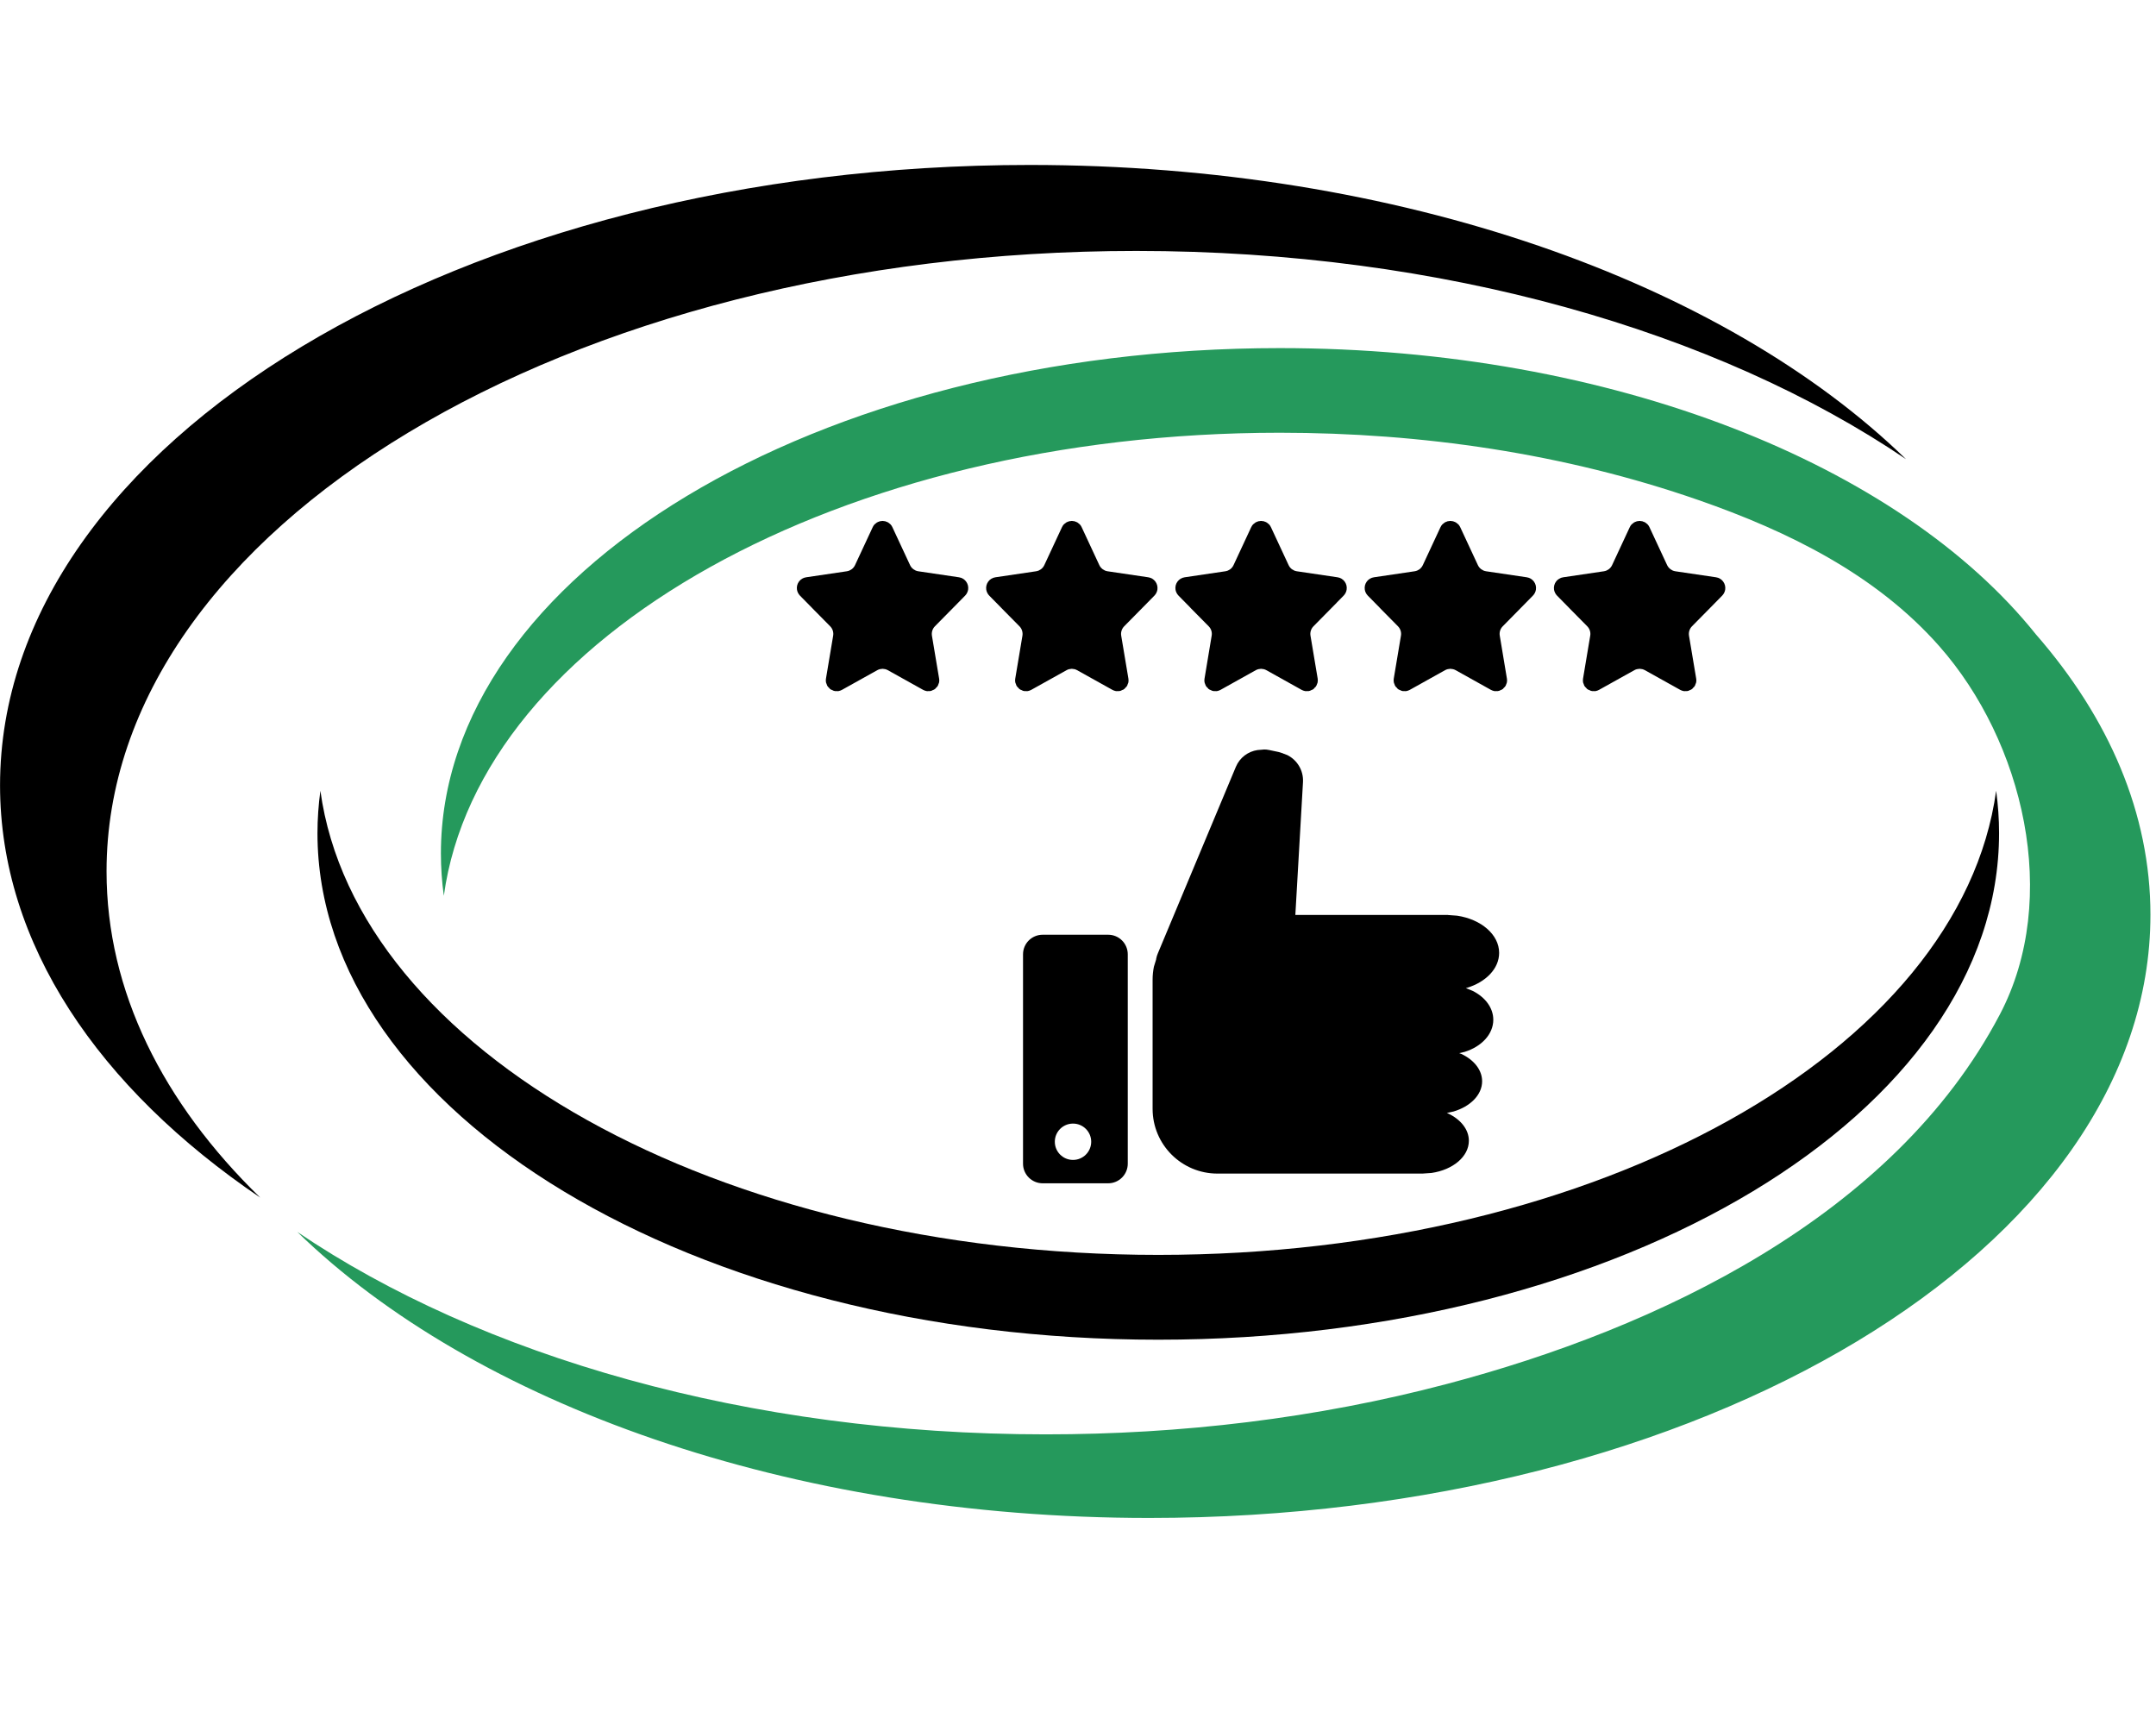
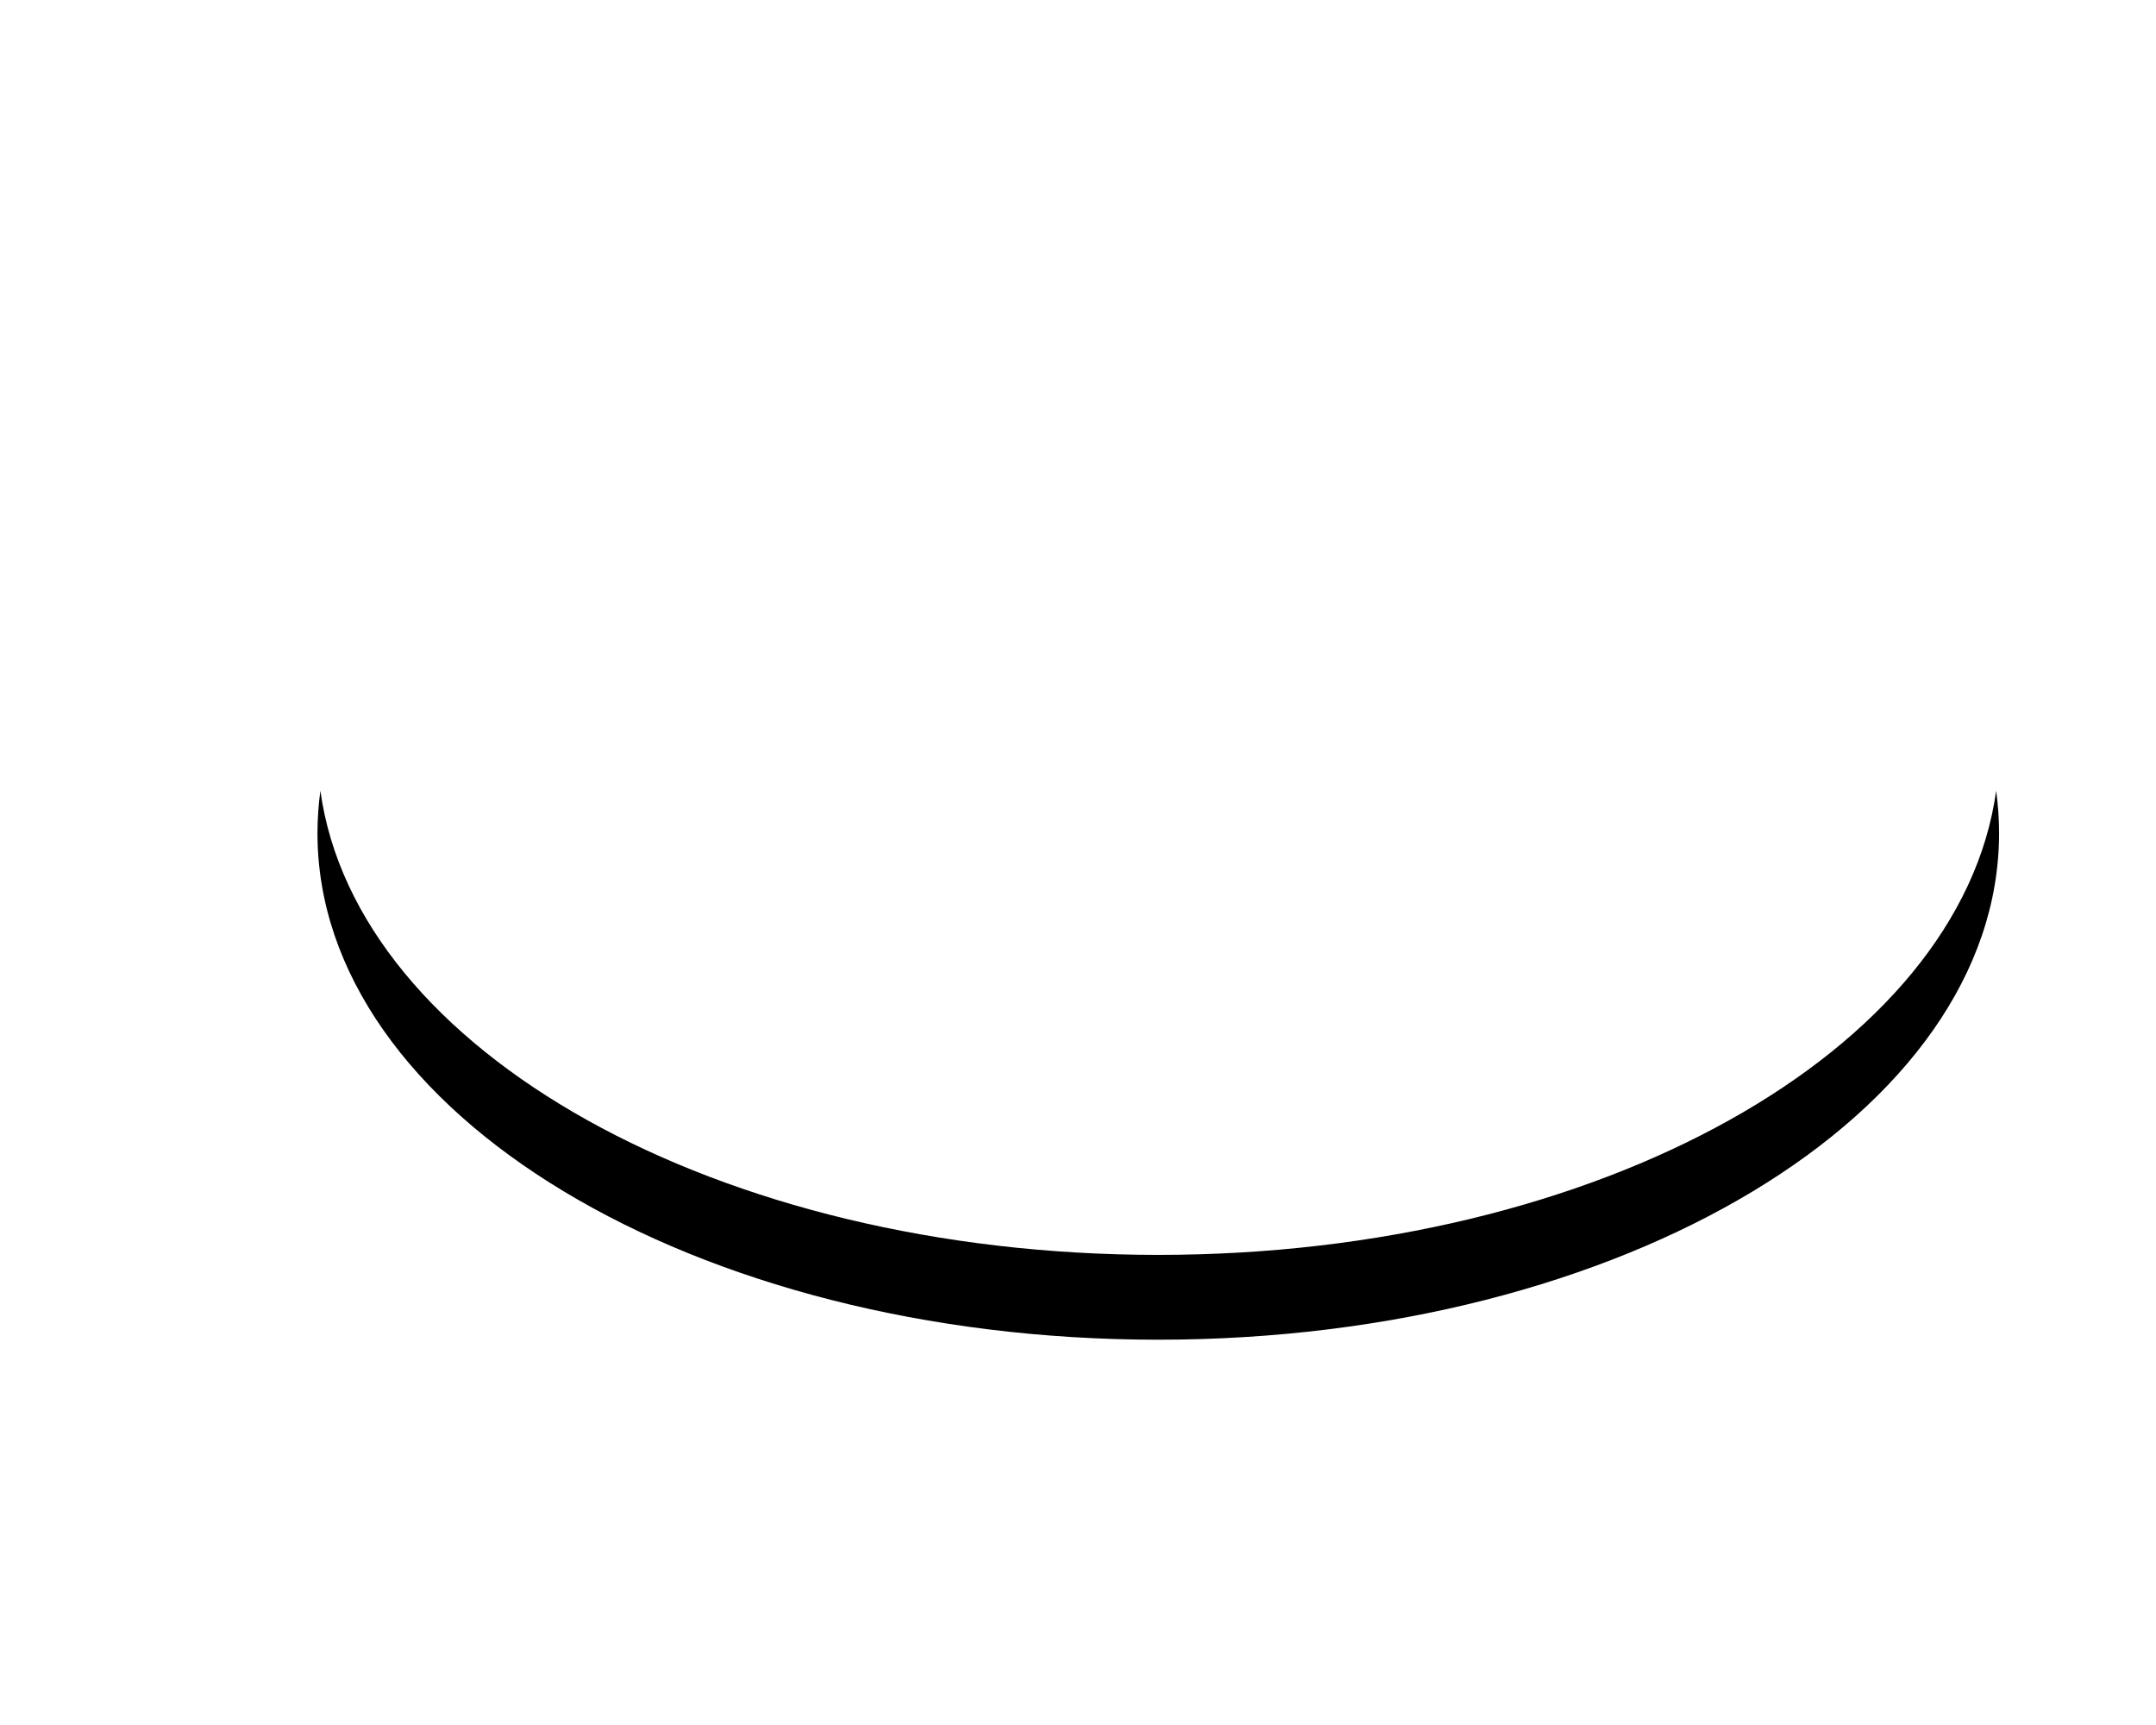
<svg xmlns="http://www.w3.org/2000/svg" width="250" zoomAndPan="magnify" viewBox="0 0 187.5 150" height="200" preserveAspectRatio="xMidYMid meet" version="1.0">
  <defs>
    <clipPath id="4d3bd3a5d8">
-       <path d="M 0 14.273 L 166 14.273 L 166 105 L 0 105 Z M 0 14.273 " clip-rule="nonzero" />
-     </clipPath>
+       </clipPath>
    <clipPath id="8a84e667d7">
-       <path d="M 25 30 L 187 30 L 187 132 L 25 132 Z M 25 30 " clip-rule="nonzero" />
-     </clipPath>
+       </clipPath>
    <clipPath id="0d3c9b3635">
-       <path d="M 69.301 45.297 L 150.047 45.297 L 150.047 102.895 L 69.301 102.895 Z M 69.301 45.297 " clip-rule="nonzero" />
-     </clipPath>
+       </clipPath>
  </defs>
  <g clip-path="url(#4d3bd3a5d8)">
-     <path fill="#000000" d="M 9.266 75.77 C 9.266 45.973 49.363 21.82 98.824 21.82 C 125.445 21.82 149.355 28.816 165.758 39.926 C 149.969 24.57 121.75 14.344 89.566 14.344 C 40.102 14.344 0.004 38.496 0.004 68.293 C 0.004 82.051 8.555 94.605 22.629 104.137 C 14.156 95.895 9.266 86.176 9.266 75.77 " fill-opacity="1" fill-rule="nonzero" />
-   </g>
+     </g>
  <path fill="#000000" d="M 100.73 109.121 C 62.41 109.121 30.977 91.363 27.863 68.762 C 27.699 69.98 27.609 71.207 27.609 72.449 C 27.609 96.777 60.348 116.496 100.73 116.496 C 141.117 116.496 173.852 96.777 173.852 72.449 C 173.852 71.207 173.766 69.98 173.598 68.762 C 170.488 91.363 139.055 109.121 100.73 109.121 " fill-opacity="1" fill-rule="nonzero" />
  <g clip-path="url(#8a84e667d7)">
-     <path fill="#25995c" d="M 177.047 55.152 C 165.258 40.43 140.246 30.27 111.297 30.27 C 71.008 30.27 38.344 49.945 38.344 74.215 C 38.344 75.453 38.43 76.68 38.598 77.895 C 41.699 55.344 73.062 37.629 111.297 37.629 C 123.629 37.629 136.059 39.43 147.723 43.488 C 155.48 46.188 163.125 49.93 168.645 56.18 C 175.961 64.465 179.242 78.086 173.918 88.219 C 164.68 105.793 144.168 115.504 125.844 120.34 C 114.473 123.344 102.688 124.727 90.934 124.727 C 65.051 124.727 41.805 117.922 25.852 107.121 C 41.203 122.051 68.641 131.996 99.934 131.996 C 148.027 131.996 187.016 108.512 187.016 79.543 C 187.016 70.738 183.41 62.438 177.047 55.152 " fill-opacity="1" fill-rule="nonzero" />
-   </g>
+     </g>
  <g clip-path="url(#0d3c9b3635)">
    <path fill="#000000" d="M 93.316 97.703 C 92.441 97.703 91.734 98.41 91.734 99.281 C 91.734 100.156 92.441 100.863 93.316 100.863 C 94.188 100.863 94.898 100.156 94.898 99.281 C 94.898 98.41 94.188 97.703 93.316 97.703 Z M 90.676 81.281 L 96.375 81.281 C 97.316 81.281 98.078 82.043 98.078 82.984 L 98.078 101.191 C 98.078 102.129 97.316 102.895 96.375 102.895 L 90.676 102.895 C 89.734 102.895 88.969 102.129 88.969 101.191 L 88.969 82.984 C 88.969 82.043 89.734 81.281 90.676 81.281 Z M 109.945 65.172 C 110.082 65.172 110.219 65.188 110.359 65.215 L 111.195 65.391 L 111.48 65.48 L 111.484 65.484 L 111.492 65.484 L 111.59 65.516 L 111.621 65.535 L 111.938 65.652 C 112.805 66.078 113.375 66.992 113.316 68.016 L 112.652 79.559 L 125.926 79.559 L 125.926 79.566 L 126.719 79.625 C 128.805 79.934 130.375 81.266 130.375 82.859 C 130.375 84.227 129.223 85.398 127.578 85.898 L 127.477 85.922 L 128.074 86.164 C 129.156 86.707 129.867 87.629 129.867 88.676 C 129.867 89.93 128.844 91.008 127.383 91.465 L 126.902 91.578 L 127.102 91.652 C 128.184 92.168 128.895 93.035 128.895 94.023 C 128.895 95.207 127.867 96.219 126.41 96.652 L 125.824 96.781 L 125.945 96.828 C 127.027 97.34 127.742 98.211 127.742 99.195 C 127.742 100.578 126.348 101.727 124.492 101.996 L 123.707 102.051 L 105.879 102.051 C 102.762 102.051 100.238 99.531 100.238 96.418 L 100.238 85.195 C 100.238 84.805 100.277 84.426 100.352 84.059 L 100.543 83.438 L 100.551 83.367 C 100.582 83.207 100.629 83.051 100.695 82.898 L 107.48 66.68 C 107.82 65.871 108.547 65.344 109.355 65.223 L 109.691 65.195 Z M 142.562 45.297 L 142.594 45.301 L 142.625 45.297 L 142.676 45.309 L 142.832 45.328 L 142.941 45.375 L 142.988 45.383 L 143.016 45.406 L 143.082 45.434 L 143.23 45.551 L 143.258 45.574 L 143.266 45.582 L 143.293 45.605 C 143.355 45.676 143.41 45.754 143.449 45.844 L 144.984 49.141 C 145.055 49.285 145.152 49.406 145.277 49.5 L 145.414 49.578 L 145.473 49.613 C 145.547 49.641 145.621 49.664 145.699 49.676 L 149.238 50.199 C 149.754 50.273 150.109 50.754 150.035 51.27 C 150.004 51.465 149.914 51.648 149.773 51.793 L 149.16 52.418 L 147.145 54.461 C 146.934 54.676 146.84 54.98 146.887 55.277 L 147.512 59.008 C 147.531 59.113 147.531 59.223 147.512 59.324 L 147.5 59.355 L 147.5 59.383 L 147.461 59.465 L 147.406 59.625 L 147.371 59.664 L 147.348 59.711 L 147.25 59.805 L 147.16 59.91 L 147.117 59.93 L 147.086 59.961 L 146.973 60.004 L 146.84 60.07 L 146.781 60.078 L 146.734 60.094 L 146.578 60.094 L 146.477 60.102 L 146.449 60.094 L 146.418 60.094 C 146.316 60.074 146.215 60.039 146.121 59.988 L 143.051 58.277 C 142.98 58.238 142.906 58.207 142.828 58.188 L 142.594 58.156 L 142.355 58.188 C 142.277 58.207 142.203 58.238 142.133 58.277 L 139.062 59.988 C 138.969 60.039 138.871 60.074 138.766 60.094 L 138.734 60.094 L 138.707 60.102 L 138.605 60.094 L 138.449 60.094 L 138.402 60.078 L 138.348 60.07 L 138.211 60.004 L 138.098 59.961 L 138.066 59.93 L 138.023 59.91 L 137.934 59.805 L 137.836 59.711 L 137.812 59.664 L 137.777 59.625 L 137.723 59.465 L 137.684 59.383 L 137.684 59.355 L 137.672 59.324 C 137.656 59.223 137.656 59.113 137.672 59.008 L 138.297 55.277 C 138.348 54.98 138.25 54.676 138.039 54.461 L 136.449 52.852 L 136.449 52.848 L 135.41 51.793 C 135.27 51.648 135.18 51.465 135.148 51.27 C 135.074 50.754 135.43 50.273 135.945 50.199 L 139.484 49.676 C 139.562 49.664 139.641 49.641 139.711 49.613 L 139.77 49.578 L 139.906 49.5 C 140.031 49.406 140.133 49.285 140.199 49.141 L 141.734 45.844 C 141.773 45.754 141.828 45.676 141.891 45.605 L 141.922 45.582 L 141.926 45.574 L 141.957 45.551 L 142.102 45.434 L 142.168 45.406 L 142.195 45.383 L 142.242 45.375 L 142.352 45.328 L 142.508 45.309 Z M 126.102 45.297 L 126.133 45.301 L 126.164 45.297 L 126.219 45.309 L 126.371 45.328 L 126.484 45.375 L 126.527 45.383 L 126.559 45.406 L 126.621 45.434 L 126.77 45.551 L 126.797 45.574 L 126.805 45.582 L 126.836 45.605 C 126.895 45.676 126.949 45.754 126.992 45.844 L 128.527 49.141 C 128.594 49.285 128.695 49.406 128.816 49.5 L 128.953 49.578 L 129.016 49.613 C 129.086 49.641 129.16 49.664 129.242 49.676 L 132.777 50.199 C 133.293 50.273 133.652 50.754 133.574 51.27 C 133.547 51.465 133.453 51.648 133.312 51.793 L 132.699 52.418 L 130.688 54.461 C 130.473 54.676 130.379 54.98 130.43 55.277 L 131.051 59.008 C 131.07 59.113 131.07 59.223 131.051 59.324 L 131.039 59.355 L 131.039 59.383 L 131.004 59.465 L 130.945 59.625 L 130.91 59.664 L 130.891 59.711 L 130.789 59.805 L 130.703 59.91 L 130.656 59.93 L 130.625 59.961 L 130.516 60.004 L 130.379 60.07 L 130.32 60.078 L 130.277 60.094 L 130.117 60.094 L 130.02 60.102 L 129.992 60.094 L 129.961 60.094 C 129.855 60.074 129.754 60.039 129.66 59.988 L 126.594 58.277 C 126.52 58.238 126.445 58.207 126.367 58.188 L 126.133 58.156 L 125.898 58.188 C 125.82 58.207 125.742 58.238 125.672 58.277 L 122.605 59.988 C 122.512 60.039 122.41 60.074 122.305 60.094 L 122.273 60.094 L 122.246 60.102 L 122.148 60.094 L 121.988 60.094 L 121.941 60.078 L 121.887 60.07 L 121.75 60.004 L 121.637 59.961 L 121.605 59.93 L 121.562 59.91 L 121.477 59.805 L 121.375 59.711 L 121.355 59.664 L 121.32 59.625 L 121.262 59.465 L 121.227 59.383 L 121.223 59.355 L 121.215 59.324 C 121.195 59.223 121.195 59.113 121.211 59.008 L 121.836 55.277 C 121.887 54.98 121.789 54.676 121.578 54.461 L 119.988 52.852 L 119.992 52.848 L 118.953 51.793 C 118.812 51.648 118.719 51.465 118.691 51.27 C 118.613 50.754 118.969 50.273 119.484 50.199 L 123.023 49.676 C 123.102 49.664 123.18 49.641 123.25 49.613 L 123.312 49.578 L 123.449 49.5 C 123.57 49.406 123.672 49.285 123.738 49.141 L 125.273 45.844 C 125.316 45.754 125.367 45.676 125.43 45.605 L 125.461 45.582 L 125.465 45.574 L 125.496 45.551 L 125.641 45.434 L 125.707 45.406 L 125.738 45.383 L 125.781 45.375 L 125.891 45.328 L 126.047 45.309 Z M 109.641 45.297 L 109.672 45.301 L 109.703 45.297 L 109.758 45.309 L 109.914 45.328 L 110.023 45.375 L 110.066 45.383 L 110.098 45.406 L 110.164 45.434 L 110.309 45.551 L 110.34 45.574 L 110.344 45.582 L 110.375 45.605 C 110.438 45.676 110.488 45.754 110.531 45.844 L 112.066 49.141 C 112.133 49.285 112.234 49.406 112.355 49.5 L 112.496 49.578 L 112.555 49.613 C 112.625 49.641 112.703 49.664 112.781 49.676 L 116.32 50.199 C 116.836 50.273 117.191 50.754 117.113 51.27 C 117.086 51.465 116.992 51.648 116.852 51.793 L 116.238 52.418 L 116.242 52.418 L 114.227 54.461 C 114.016 54.676 113.918 54.98 113.969 55.277 L 114.594 59.008 C 114.609 59.113 114.609 59.223 114.59 59.324 L 114.582 59.355 L 114.578 59.383 L 114.543 59.465 L 114.484 59.625 L 114.449 59.664 L 114.43 59.711 L 114.328 59.805 L 114.242 59.91 L 114.199 59.93 L 114.168 59.961 L 114.055 60.004 L 113.918 60.07 L 113.863 60.078 L 113.816 60.094 L 113.656 60.094 L 113.559 60.102 L 113.531 60.094 L 113.5 60.094 C 113.395 60.074 113.293 60.039 113.199 59.988 L 110.133 58.277 C 110.062 58.238 109.984 58.207 109.906 58.188 L 109.672 58.156 L 109.438 58.188 C 109.359 58.207 109.285 58.238 109.211 58.277 L 106.145 59.988 C 106.051 60.039 105.949 60.074 105.844 60.094 L 105.812 60.094 L 105.785 60.102 L 105.688 60.094 L 105.527 60.094 L 105.484 60.078 L 105.426 60.07 L 105.289 60.004 L 105.18 59.961 L 105.148 59.93 L 105.102 59.91 L 105.016 59.805 L 104.914 59.711 L 104.895 59.664 L 104.859 59.625 L 104.801 59.465 L 104.766 59.383 L 104.766 59.355 L 104.754 59.324 C 104.734 59.223 104.734 59.113 104.754 59.008 L 105.375 55.277 C 105.426 54.98 105.332 54.676 105.117 54.461 L 103.527 52.852 L 103.531 52.848 L 102.492 51.793 C 102.352 51.648 102.258 51.465 102.23 51.27 C 102.152 50.754 102.512 50.273 103.027 50.199 L 106.562 49.676 C 106.645 49.664 106.719 49.641 106.789 49.613 L 106.852 49.578 L 106.988 49.5 C 107.109 49.406 107.211 49.285 107.277 49.141 L 108.812 45.844 C 108.855 45.754 108.91 45.676 108.969 45.605 L 109 45.582 L 109.008 45.574 L 109.035 45.551 L 109.184 45.434 L 109.246 45.406 L 109.277 45.383 L 109.32 45.375 L 109.434 45.328 L 109.59 45.309 Z M 93.18 45.297 L 93.211 45.301 L 93.242 45.297 L 93.297 45.309 L 93.453 45.328 L 93.562 45.375 L 93.609 45.383 L 93.637 45.406 L 93.703 45.434 L 93.848 45.551 L 93.879 45.574 L 93.883 45.582 L 93.914 45.605 C 93.977 45.676 94.031 45.754 94.07 45.844 L 95.605 49.141 C 95.672 49.285 95.773 49.406 95.898 49.5 L 96.035 49.578 L 96.094 49.613 C 96.168 49.641 96.242 49.664 96.32 49.676 L 99.859 50.199 C 100.375 50.273 100.73 50.754 100.656 51.27 C 100.625 51.465 100.535 51.648 100.395 51.793 L 99.781 52.418 L 97.766 54.461 C 97.555 54.676 97.457 54.98 97.508 55.277 L 98.133 59.008 C 98.152 59.113 98.148 59.223 98.133 59.324 L 98.121 59.355 L 98.121 59.383 L 98.082 59.465 L 98.027 59.625 L 97.992 59.664 L 97.969 59.711 L 97.871 59.805 L 97.781 59.91 L 97.738 59.93 L 97.707 59.961 L 97.594 60.004 L 97.457 60.07 L 97.402 60.078 L 97.355 60.094 L 97.199 60.094 L 97.098 60.102 L 97.07 60.094 L 97.039 60.094 C 96.934 60.074 96.836 60.039 96.742 59.988 L 93.672 58.277 C 93.602 58.238 93.523 58.207 93.449 58.188 L 93.211 58.156 L 92.977 58.188 C 92.898 58.207 92.824 58.238 92.754 58.277 L 89.684 59.988 C 89.59 60.039 89.488 60.074 89.387 60.094 L 89.355 60.094 L 89.328 60.102 L 89.227 60.094 L 89.07 60.094 L 89.023 60.078 L 88.965 60.07 L 88.832 60.004 L 88.719 59.961 L 88.688 59.93 L 88.645 59.91 L 88.555 59.805 L 88.457 59.711 L 88.434 59.664 L 88.398 59.625 L 88.344 59.465 L 88.305 59.383 L 88.305 59.355 L 88.293 59.324 C 88.273 59.223 88.273 59.113 88.293 59.008 L 88.918 55.277 C 88.965 54.98 88.871 54.676 88.66 54.461 L 87.07 52.852 L 87.07 52.848 L 86.031 51.793 C 85.891 51.648 85.801 51.465 85.77 51.27 C 85.695 50.754 86.051 50.273 86.566 50.199 L 90.105 49.676 C 90.184 49.664 90.258 49.641 90.332 49.613 L 90.391 49.578 L 90.527 49.5 C 90.652 49.406 90.754 49.285 90.82 49.141 L 92.355 45.844 C 92.395 45.754 92.449 45.676 92.512 45.605 L 92.539 45.582 L 92.547 45.574 L 92.574 45.551 L 92.723 45.434 L 92.789 45.406 L 92.816 45.383 L 92.863 45.375 L 92.973 45.328 L 93.129 45.309 Z M 76.723 45.297 L 76.754 45.301 L 76.785 45.297 L 76.836 45.309 L 76.992 45.328 L 77.102 45.375 L 77.148 45.383 L 77.176 45.406 L 77.242 45.434 L 77.391 45.551 L 77.418 45.574 L 77.426 45.582 L 77.453 45.605 C 77.516 45.676 77.57 45.754 77.609 45.844 L 79.145 49.141 C 79.211 49.285 79.312 49.406 79.438 49.5 L 79.574 49.578 L 79.633 49.613 C 79.707 49.641 79.781 49.664 79.859 49.676 L 83.398 50.199 C 83.914 50.273 84.27 50.754 84.195 51.27 C 84.164 51.465 84.074 51.648 83.934 51.793 L 83.32 52.418 L 81.305 54.461 C 81.094 54.676 81 54.98 81.047 55.277 L 81.672 59.008 C 81.691 59.113 81.691 59.223 81.672 59.324 L 81.66 59.355 L 81.66 59.383 L 81.621 59.465 L 81.566 59.625 L 81.531 59.664 L 81.508 59.711 L 81.41 59.805 L 81.32 59.91 L 81.277 59.93 L 81.246 59.961 L 81.133 60.004 L 81 60.07 L 80.941 60.078 L 80.895 60.094 L 80.738 60.094 L 80.637 60.102 L 80.609 60.094 L 80.578 60.094 C 80.477 60.074 80.375 60.039 80.281 59.988 L 77.211 58.277 C 77.141 58.238 77.066 58.207 76.988 58.188 L 76.754 58.156 L 76.516 58.188 C 76.441 58.207 76.363 58.238 76.293 58.277 L 73.223 59.988 C 73.129 60.039 73.031 60.074 72.926 60.094 L 72.895 60.094 L 72.867 60.102 L 72.766 60.094 L 72.609 60.094 L 72.562 60.078 L 72.508 60.07 L 72.371 60.004 L 72.258 59.961 L 72.227 59.93 L 72.184 59.91 L 72.094 59.805 L 71.996 59.711 L 71.973 59.664 L 71.938 59.625 L 71.883 59.465 L 71.844 59.383 L 71.844 59.355 L 71.832 59.324 C 71.816 59.223 71.812 59.113 71.832 59.008 L 72.457 55.277 C 72.508 54.98 72.41 54.676 72.199 54.461 L 70.609 52.852 L 70.609 52.848 L 69.57 51.793 C 69.43 51.648 69.34 51.465 69.309 51.27 C 69.234 50.754 69.59 50.273 70.105 50.199 L 73.645 49.676 C 73.723 49.664 73.797 49.641 73.871 49.613 L 73.93 49.578 L 74.066 49.5 C 74.191 49.406 74.293 49.285 74.359 49.141 L 75.895 45.844 C 75.934 45.754 75.988 45.676 76.051 45.605 L 76.082 45.582 L 76.086 45.574 L 76.117 45.551 L 76.262 45.434 L 76.328 45.406 L 76.355 45.383 L 76.402 45.375 L 76.512 45.328 L 76.668 45.309 Z M 76.723 45.297 " fill-opacity="1" fill-rule="evenodd" />
  </g>
</svg>